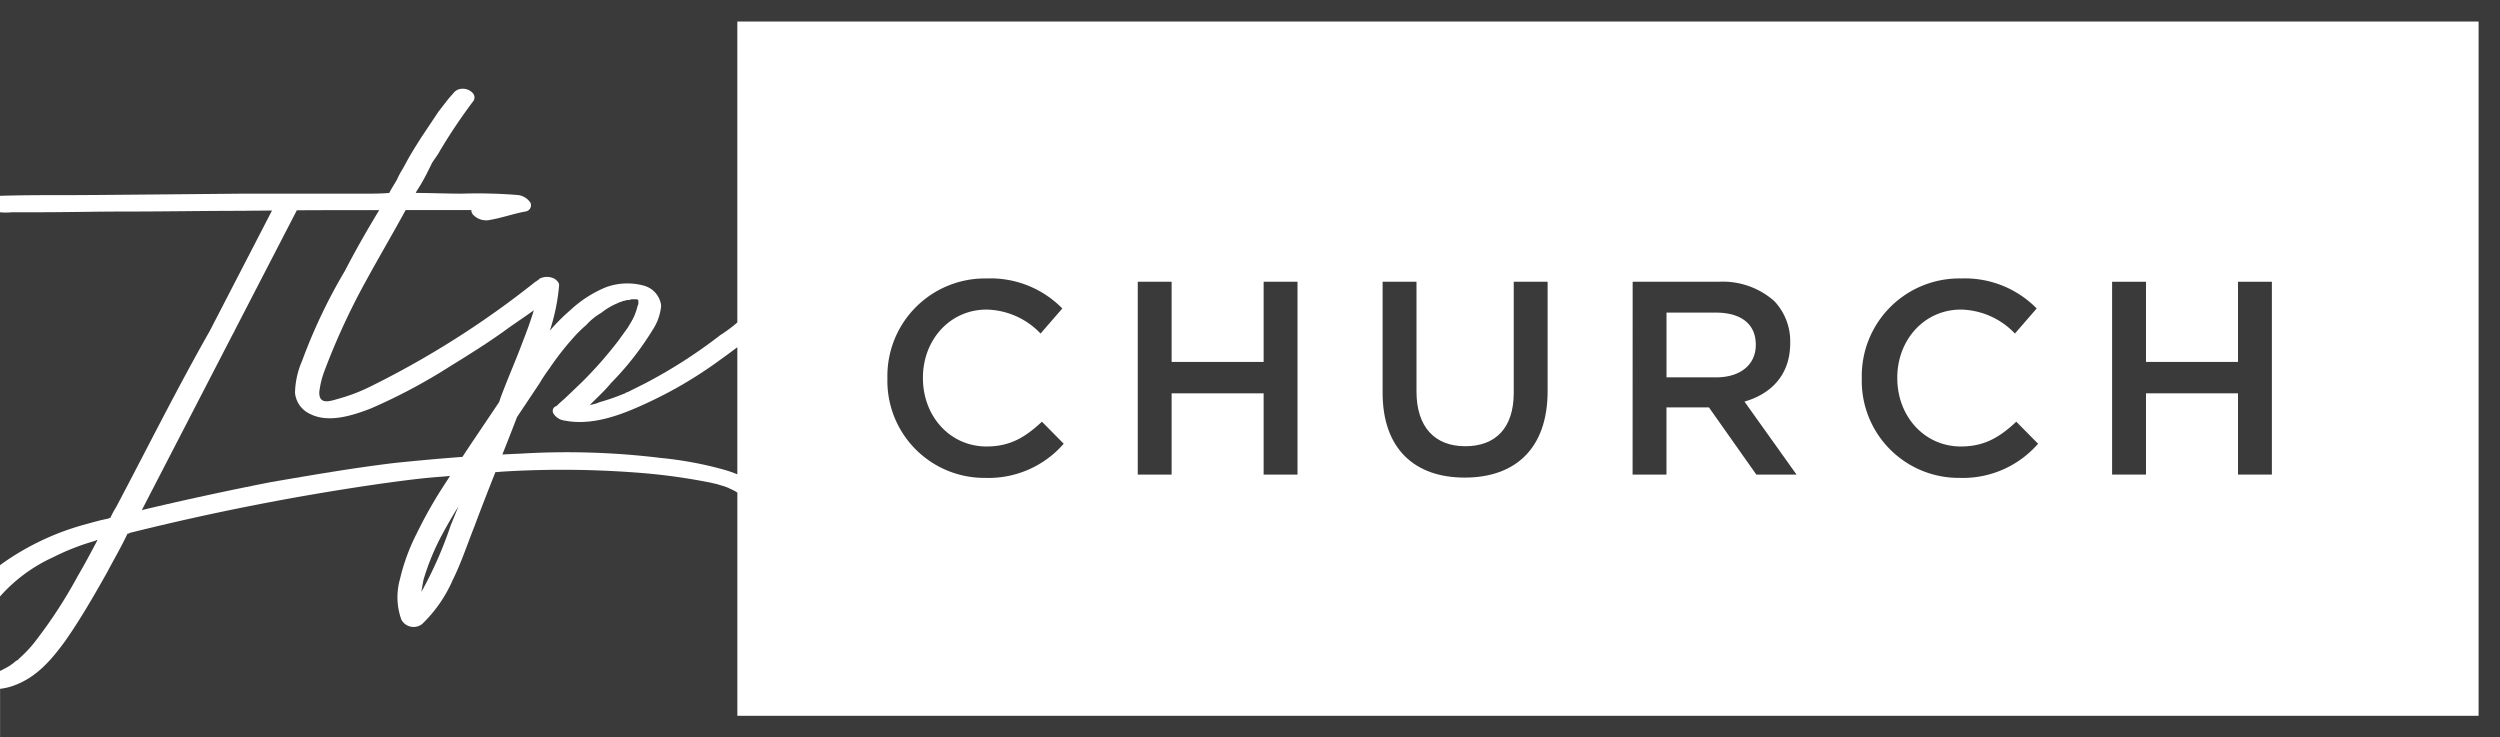
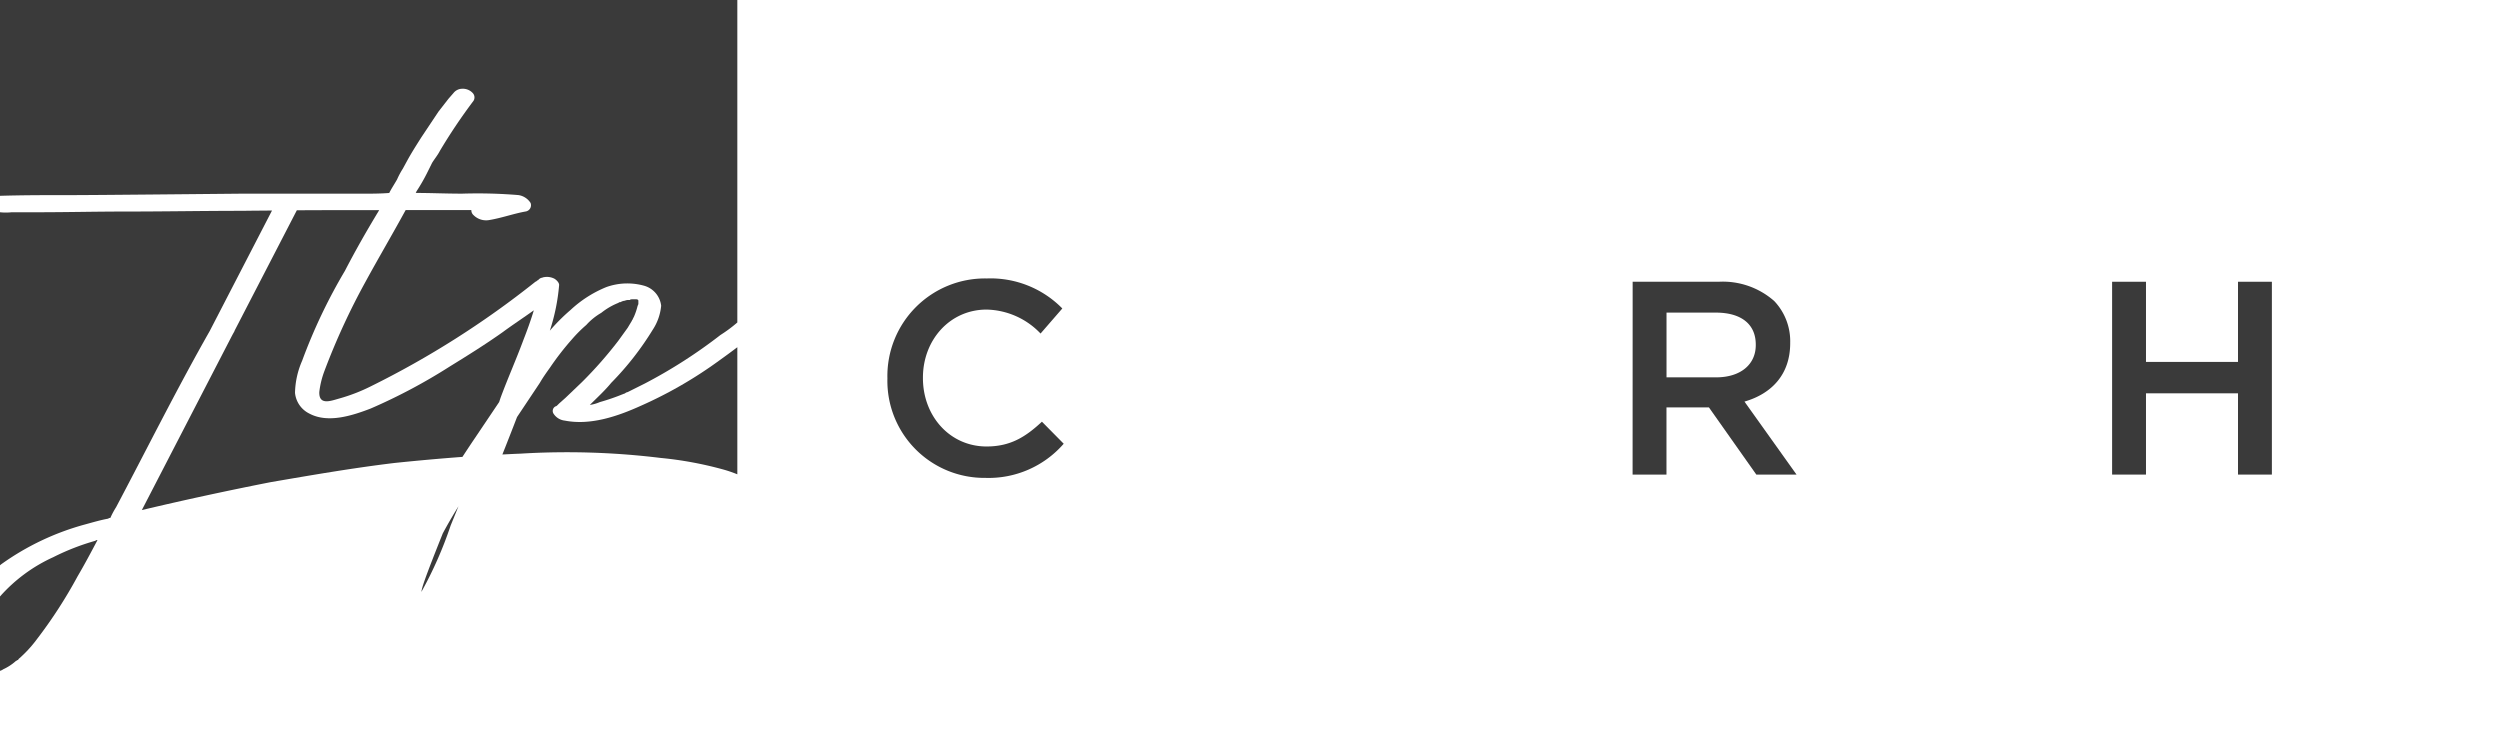
<svg xmlns="http://www.w3.org/2000/svg" width="280.421" height="82.703" viewBox="0 0 280.421 82.703">
  <g id="Group_6" data-name="Group 6" transform="translate(-4.415 -3.76)">
    <g id="Group_4" data-name="Group 4">
      <path id="Path_15" data-name="Path 15" d="M16.793,61.856a8.814,8.814,0,0,1,.641-1.2c3.431-6.482,6.8-13.247,10.5-19.756l6.992-13.525c-1.088.011-2.179.014-3.266.033-4.4,0-8.807.08-13.211.08-3.282,0-6.565.08-9.928.08h-2.8a6.125,6.125,0,0,1-1.306,0v39.6c.045-.036.083-.073.129-.108a29.32,29.32,0,0,1,9.447-4.484c.881-.24,1.681-.48,2.562-.64A.294.294,0,0,1,16.793,61.856Z" fill="#3a3a3a" />
      <path id="Path_16" data-name="Path 16" d="M48.659,55.691c2.522-.261,5.069-.494,7.626-.682.436-.663.868-1.325,1.319-1.988l2.8-4.163.16-.481c.8-2.162,1.762-4.323,2.562-6.485.419-1.07.827-2.194,1.167-3.324-1.171.838-2.4,1.645-3.49,2.45-1.921,1.361-3.843,2.562-5.924,3.843a62.989,62.989,0,0,1-8.887,4.724c-2.082.8-4.8,1.682-6.886.561a2.9,2.9,0,0,1-1.6-2.322,9.435,9.435,0,0,1,.8-3.6,61.2,61.2,0,0,1,4.8-10.088c1.2-2.322,2.482-4.564,3.843-6.806H45.433c-2.595,0-5.163,0-7.723.018L30.736,40.836a.684.684,0,0,1-.091.2c-.057.1-.111.2-.168.3L20.325,60.973q7.081-1.68,14.4-3.121C39.372,57.052,44.015,56.251,48.659,55.691Z" fill="#3a3a3a" />
      <path id="Path_17" data-name="Path 17" d="M76.339,49.258c-2.642,1.2-5.685,2.242-8.567,1.681a1.718,1.718,0,0,1-1.281-.8.572.572,0,0,1,.24-.8c.08,0,.16-.08.24-.16a18.213,18.213,0,0,1,.161-.16l.72-.641,1.842-1.761a45.793,45.793,0,0,0,4.083-4.644l1.041-1.441.48-.8c0-.08.08-.08.08-.16l.161-.32a7.261,7.261,0,0,0,.4-1.2.481.481,0,0,0,.08-.32v-.241c0-.08-.08-.16-.24-.16h-.4c-.16,0-.24,0-.32.08h-.08a1.019,1.019,0,0,0-.481.08,1.139,1.139,0,0,0-.48.161.294.294,0,0,0-.24.08,7.577,7.577,0,0,0-1.922,1.12,6.975,6.975,0,0,0-1.681,1.362,15.134,15.134,0,0,0-1.6,1.6,31.255,31.255,0,0,0-2.482,3.2c-.4.56-.8,1.12-1.12,1.681l-1.441,2.162-1.121,1.681q-.814,2.115-1.645,4.2c.663-.031,1.325-.069,1.987-.091a86.463,86.463,0,0,1,15.773.48,41.075,41.075,0,0,1,6.966,1.281,14.424,14.424,0,0,1,1.629.555V42.707q-1.011.765-2.052,1.507A47.551,47.551,0,0,1,76.339,49.258Z" fill="#3a3a3a" />
      <path id="Path_18" data-name="Path 18" d="M6.145,77.949c.08-.081.16-.081.24-.16h.08v-.08a13.884,13.884,0,0,0,2.082-2.242,53.157,53.157,0,0,0,4.563-7.046c.8-1.361,1.522-2.722,2.242-4.083a.294.294,0,0,0-.24.08,26.2,26.2,0,0,0-4.724,1.841,17.809,17.809,0,0,0-5.973,4.407v8.343a1.246,1.246,0,0,0,.369-.18A5.7,5.7,0,0,0,6.145,77.949Z" fill="#3a3a3a" />
-       <path id="Path_19" data-name="Path 19" d="M51.679,70.155a43.912,43.912,0,0,0,3.283-7.446l.88-2.162c-.64,1.041-1.2,2-1.761,3.042a26.538,26.538,0,0,0-2.162,5.2C51.839,69.194,51.759,69.674,51.679,70.155Z" fill="#3a3a3a" />
+       <path id="Path_19" data-name="Path 19" d="M51.679,70.155a43.912,43.912,0,0,0,3.283-7.446l.88-2.162c-.64,1.041-1.2,2-1.761,3.042C51.839,69.194,51.759,69.674,51.679,70.155Z" fill="#3a3a3a" />
      <path id="Path_20" data-name="Path 20" d="M12.046,25.646c1.281,0,2.642,0,19.216-.16H44.953c1.041,0,2.081,0,3.122-.08.24-.481.561-.961.881-1.521a8.664,8.664,0,0,1,.641-1.2l.48-.88c.48-.881,1.041-1.762,1.6-2.642L53.6,16.278l1.121-1.441.56-.64a1.25,1.25,0,0,1,.961-.481,1.512,1.512,0,0,1,1.2.481.717.717,0,0,1,.08.88,62.344,62.344,0,0,0-3.763,5.6c-.241.48-.641.961-.881,1.361L52.4,23a20.638,20.638,0,0,1-1.281,2.242.278.278,0,0,1-.081.16c1.682,0,3.443.08,5.205.08a55.668,55.668,0,0,1,6.325.16,1.963,1.963,0,0,1,1.361.881.71.71,0,0,1-.56.96c-1.361.241-2.643.721-4.084.961a1.99,1.99,0,0,1-1.761-.56.728.728,0,0,1-.24-.561H49.917c-1.441,2.642-3.043,5.365-4.484,8.007a76.817,76.817,0,0,0-4.644,10.088,9.861,9.861,0,0,0-.56,2.322v.08c0,1.441,1.361.881,2.242.64A19.657,19.657,0,0,0,45.994,47.1,102.353,102.353,0,0,0,64.408,35.414a.7.7,0,0,1,.179-.105l.143-.142v.08a.8.8,0,0,1,.4-.321c.08,0,.24-.08.32-.08a1.843,1.843,0,0,1,1.121.16c.16.08.561.4.561.721a22.418,22.418,0,0,1-1.042,5.124,21.3,21.3,0,0,1,2.322-2.322,13.167,13.167,0,0,1,4-2.562,7,7,0,0,1,4.243-.16,2.649,2.649,0,0,1,1.922,2.242,5.883,5.883,0,0,1-.961,2.722A32.95,32.95,0,0,1,72.976,46.7c-.72.881-1.6,1.681-2.4,2.482a4.581,4.581,0,0,0,1.121-.32,24.228,24.228,0,0,0,2.562-.881c-.16.08.161-.08.24-.08a.613.613,0,0,1,.321-.16l.64-.321,1.281-.64a56.38,56.38,0,0,0,8.487-5.445,15.444,15.444,0,0,0,1.841-1.361l.051-.041V3.76H4.415V25.724C6.932,25.648,9.45,25.646,12.046,25.646Z" fill="#3a3a3a" />
-       <path id="Path_21" data-name="Path 21" d="M86.45,58.653a.3.3,0,0,0-.241-.08c0-.08,0-.08-.079-.08-.161-.08-.241-.08-.4-.16-.24-.08-.56-.16-.8-.24s-.4-.081-.64-.161a67.467,67.467,0,0,0-7.926-1.12,110.426,110.426,0,0,0-15.453-.161l-.928.07c-.813,2.056-1.615,4.1-2.377,6.148-.8,2-1.442,4-2.4,5.925a15.367,15.367,0,0,1-3.443,4.964,1.558,1.558,0,0,1-2.322-.481,7.423,7.423,0,0,1-.16-4.563,22.361,22.361,0,0,1,1.842-5.045,52.468,52.468,0,0,1,2.561-4.643c.4-.627.806-1.253,1.209-1.879-.235.023-.47.04-.706.065-2.4.16-4.723.48-7.045.8a282.79,282.79,0,0,0-28.183,5.525.294.294,0,0,1-.24.08c-.72,1.521-1.521,2.882-2.322,4.4-1.441,2.562-2.962,5.2-4.644,7.606-1.521,2.082-3.122,4-5.6,4.964a6.677,6.677,0,0,1-1.73.436v5.436h82.7V59.02A3.016,3.016,0,0,0,86.45,58.653Z" fill="#3a3a3a" />
    </g>
    <g id="Group_5" data-name="Group 5">
      <path id="Path_22" data-name="Path 22" d="M103.954,46.241v-.063a10.944,10.944,0,0,1,11.154-11.184,11.272,11.272,0,0,1,8.465,3.367l-2.44,2.812a8.6,8.6,0,0,0-6.056-2.688c-4.11,0-7.138,3.4-7.138,7.632v.061c0,4.234,3,7.663,7.138,7.663,2.657,0,4.357-1.05,6.21-2.78l2.442,2.472a11.159,11.159,0,0,1-8.775,3.831A10.878,10.878,0,0,1,103.954,46.241Z" fill="#3a3a3a" />
-       <path id="Path_23" data-name="Path 23" d="M132.035,35.364h3.8v8.992h10.32V35.364h3.8V56.993h-3.8V47.878h-10.32v9.115h-3.8Z" fill="#3a3a3a" />
-       <path id="Path_24" data-name="Path 24" d="M159.5,47.817V35.364h3.8v12.3c0,4.018,2.071,6.149,5.471,6.149,3.367,0,5.438-2.008,5.438-5.993V35.364h3.8V47.631c0,6.457-3.647,9.7-9.3,9.7C163.081,57.334,159.5,54.088,159.5,47.817Z" fill="#3a3a3a" />
      <path id="Path_25" data-name="Path 25" d="M187.547,35.364h9.64a8.721,8.721,0,0,1,6.241,2.163,6.542,6.542,0,0,1,1.791,4.666v.062c0,3.554-2.132,5.685-5.129,6.551l5.84,8.187h-4.51L196.1,49.454h-4.759v7.539h-3.8Zm9.361,10.723c2.719,0,4.449-1.423,4.449-3.617v-.061c0-2.318-1.668-3.584-4.48-3.584h-5.531v7.262Z" fill="#3a3a3a" />
-       <path id="Path_26" data-name="Path 26" d="M213.248,46.241v-.063A10.944,10.944,0,0,1,224.4,34.994a11.276,11.276,0,0,1,8.466,3.367l-2.441,2.812a8.6,8.6,0,0,0-6.056-2.688c-4.109,0-7.138,3.4-7.138,7.632v.061c0,4.234,3,7.663,7.138,7.663,2.656,0,4.356-1.05,6.21-2.78l2.442,2.472a11.166,11.166,0,0,1-8.776,3.831A10.877,10.877,0,0,1,213.248,46.241Z" fill="#3a3a3a" />
      <path id="Path_27" data-name="Path 27" d="M241.327,35.364h3.8v8.992h10.321V35.364h3.8V56.993h-3.8V47.878H245.127v9.115h-3.8Z" fill="#3a3a3a" />
    </g>
-     <path id="Path_28" data-name="Path 28" d="M87.041,3.76V6.176H282.434V84.047H87.041v2.416h197.8V3.76Z" fill="#3a3a3a" />
  </g>
</svg>